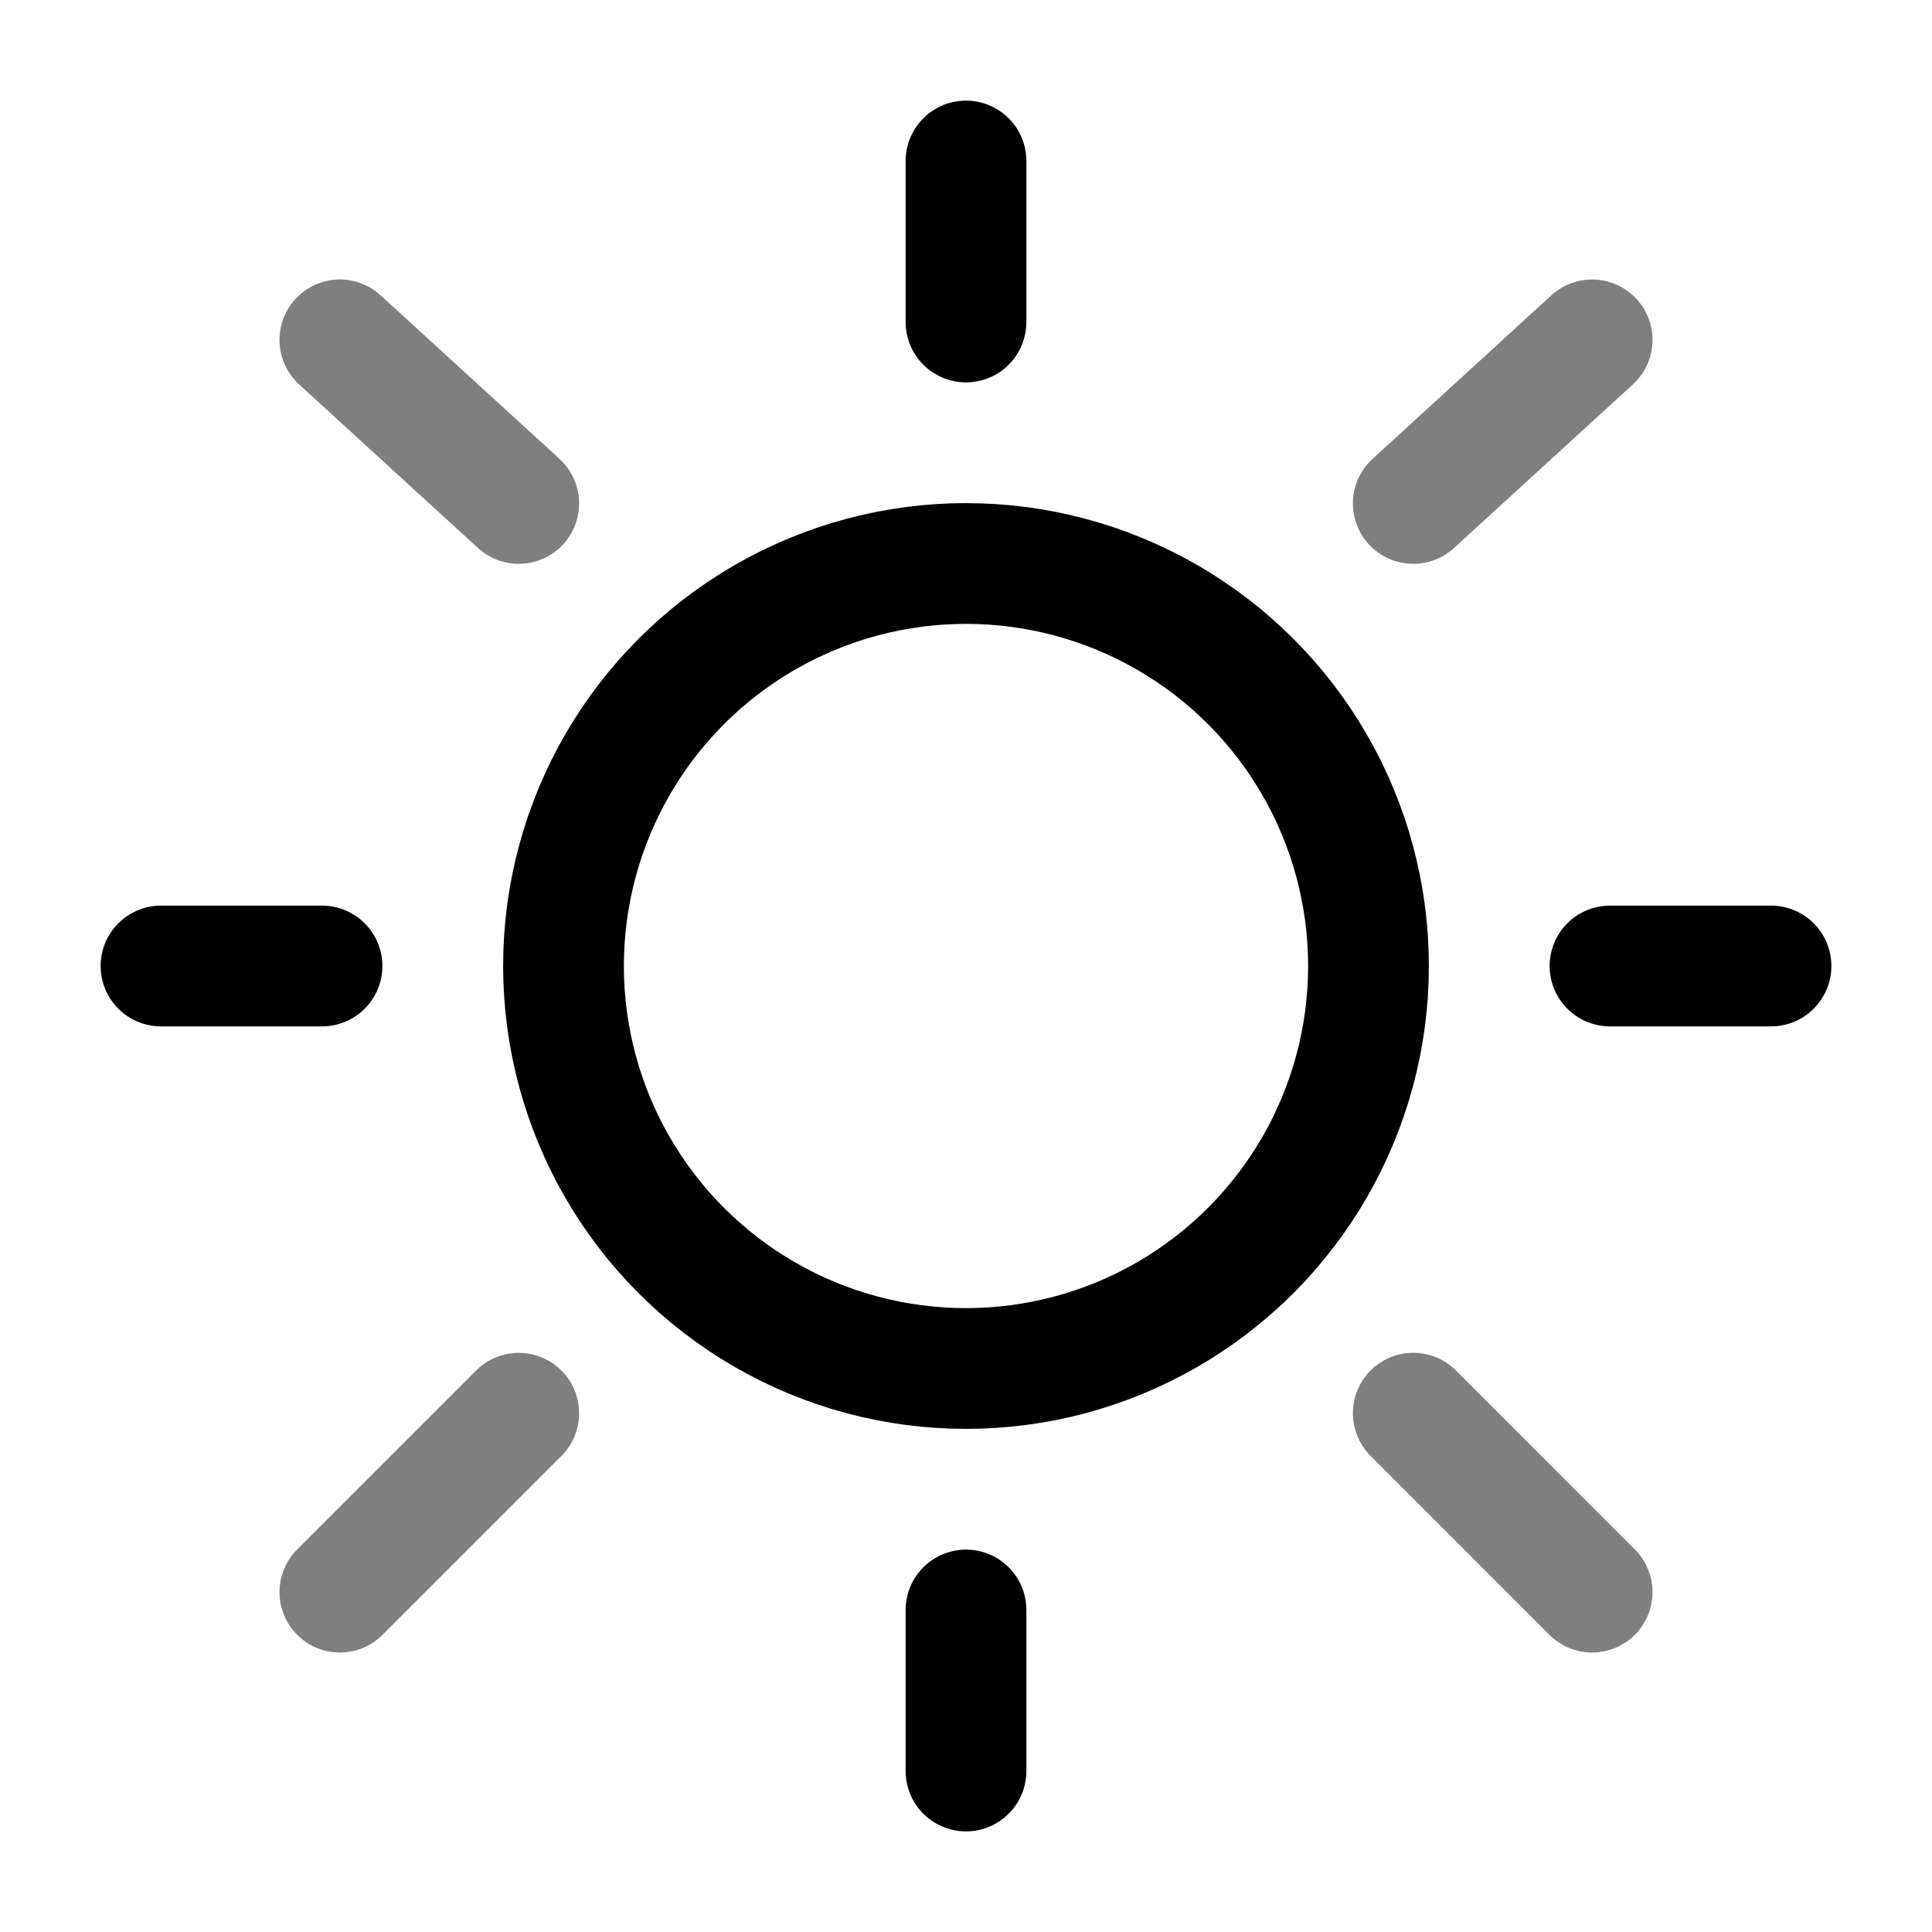
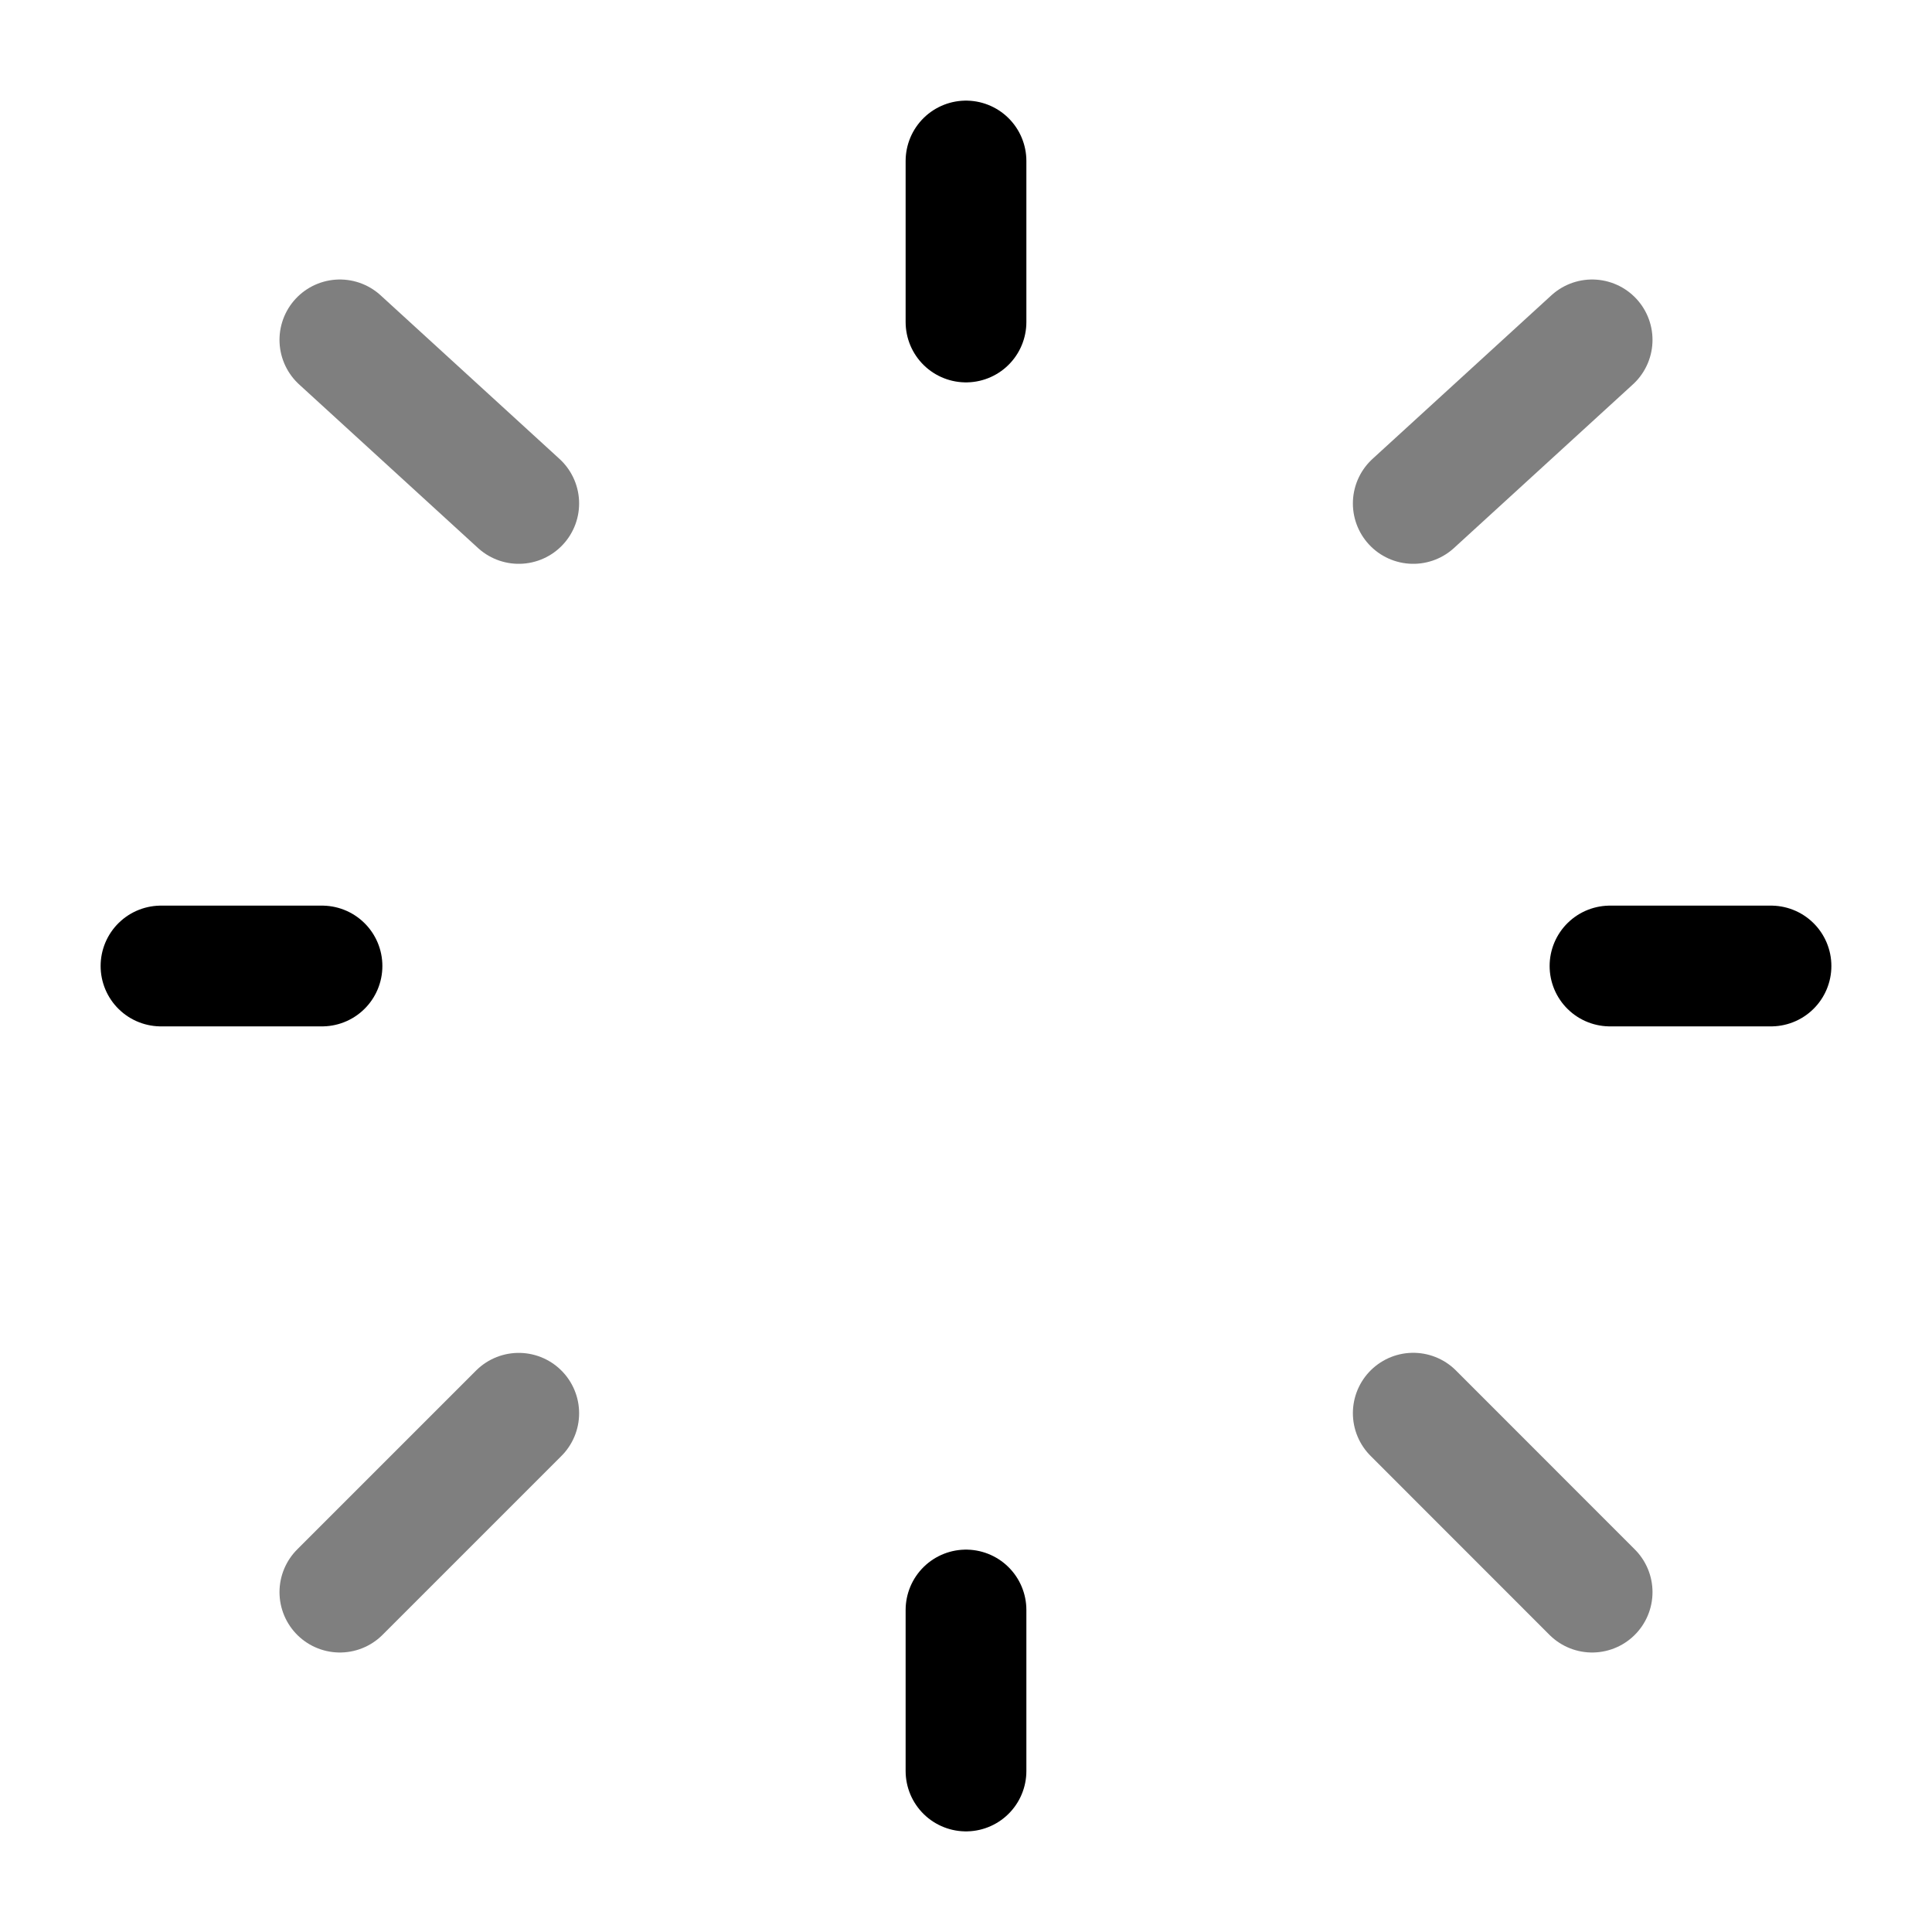
<svg xmlns="http://www.w3.org/2000/svg" width="24" height="24" viewBox="0 0 24 24" fill="none">
-   <circle cx="12" cy="12" r="5" stroke="black" stroke-width="1.5" />
  <path d="M12 2V4" stroke="black" stroke-width="1.5" stroke-linecap="round" />
  <path d="M12 20V22" stroke="black" stroke-width="1.5" stroke-linecap="round" />
  <path d="M4 12L2 12" stroke="black" stroke-width="1.5" stroke-linecap="round" />
  <path d="M22 12L20 12" stroke="black" stroke-width="1.5" stroke-linecap="round" />
  <path opacity="0.5" d="M19.778 4.222L17.556 6.254" stroke="black" stroke-width="1.5" stroke-linecap="round" />
  <path opacity="0.5" d="M4.222 4.222L6.444 6.254" stroke="black" stroke-width="1.5" stroke-linecap="round" />
  <path opacity="0.5" d="M6.444 17.556L4.222 19.778" stroke="black" stroke-width="1.5" stroke-linecap="round" />
  <path opacity="0.5" d="M19.778 19.778L17.556 17.555" stroke="black" stroke-width="1.5" stroke-linecap="round" />
</svg>